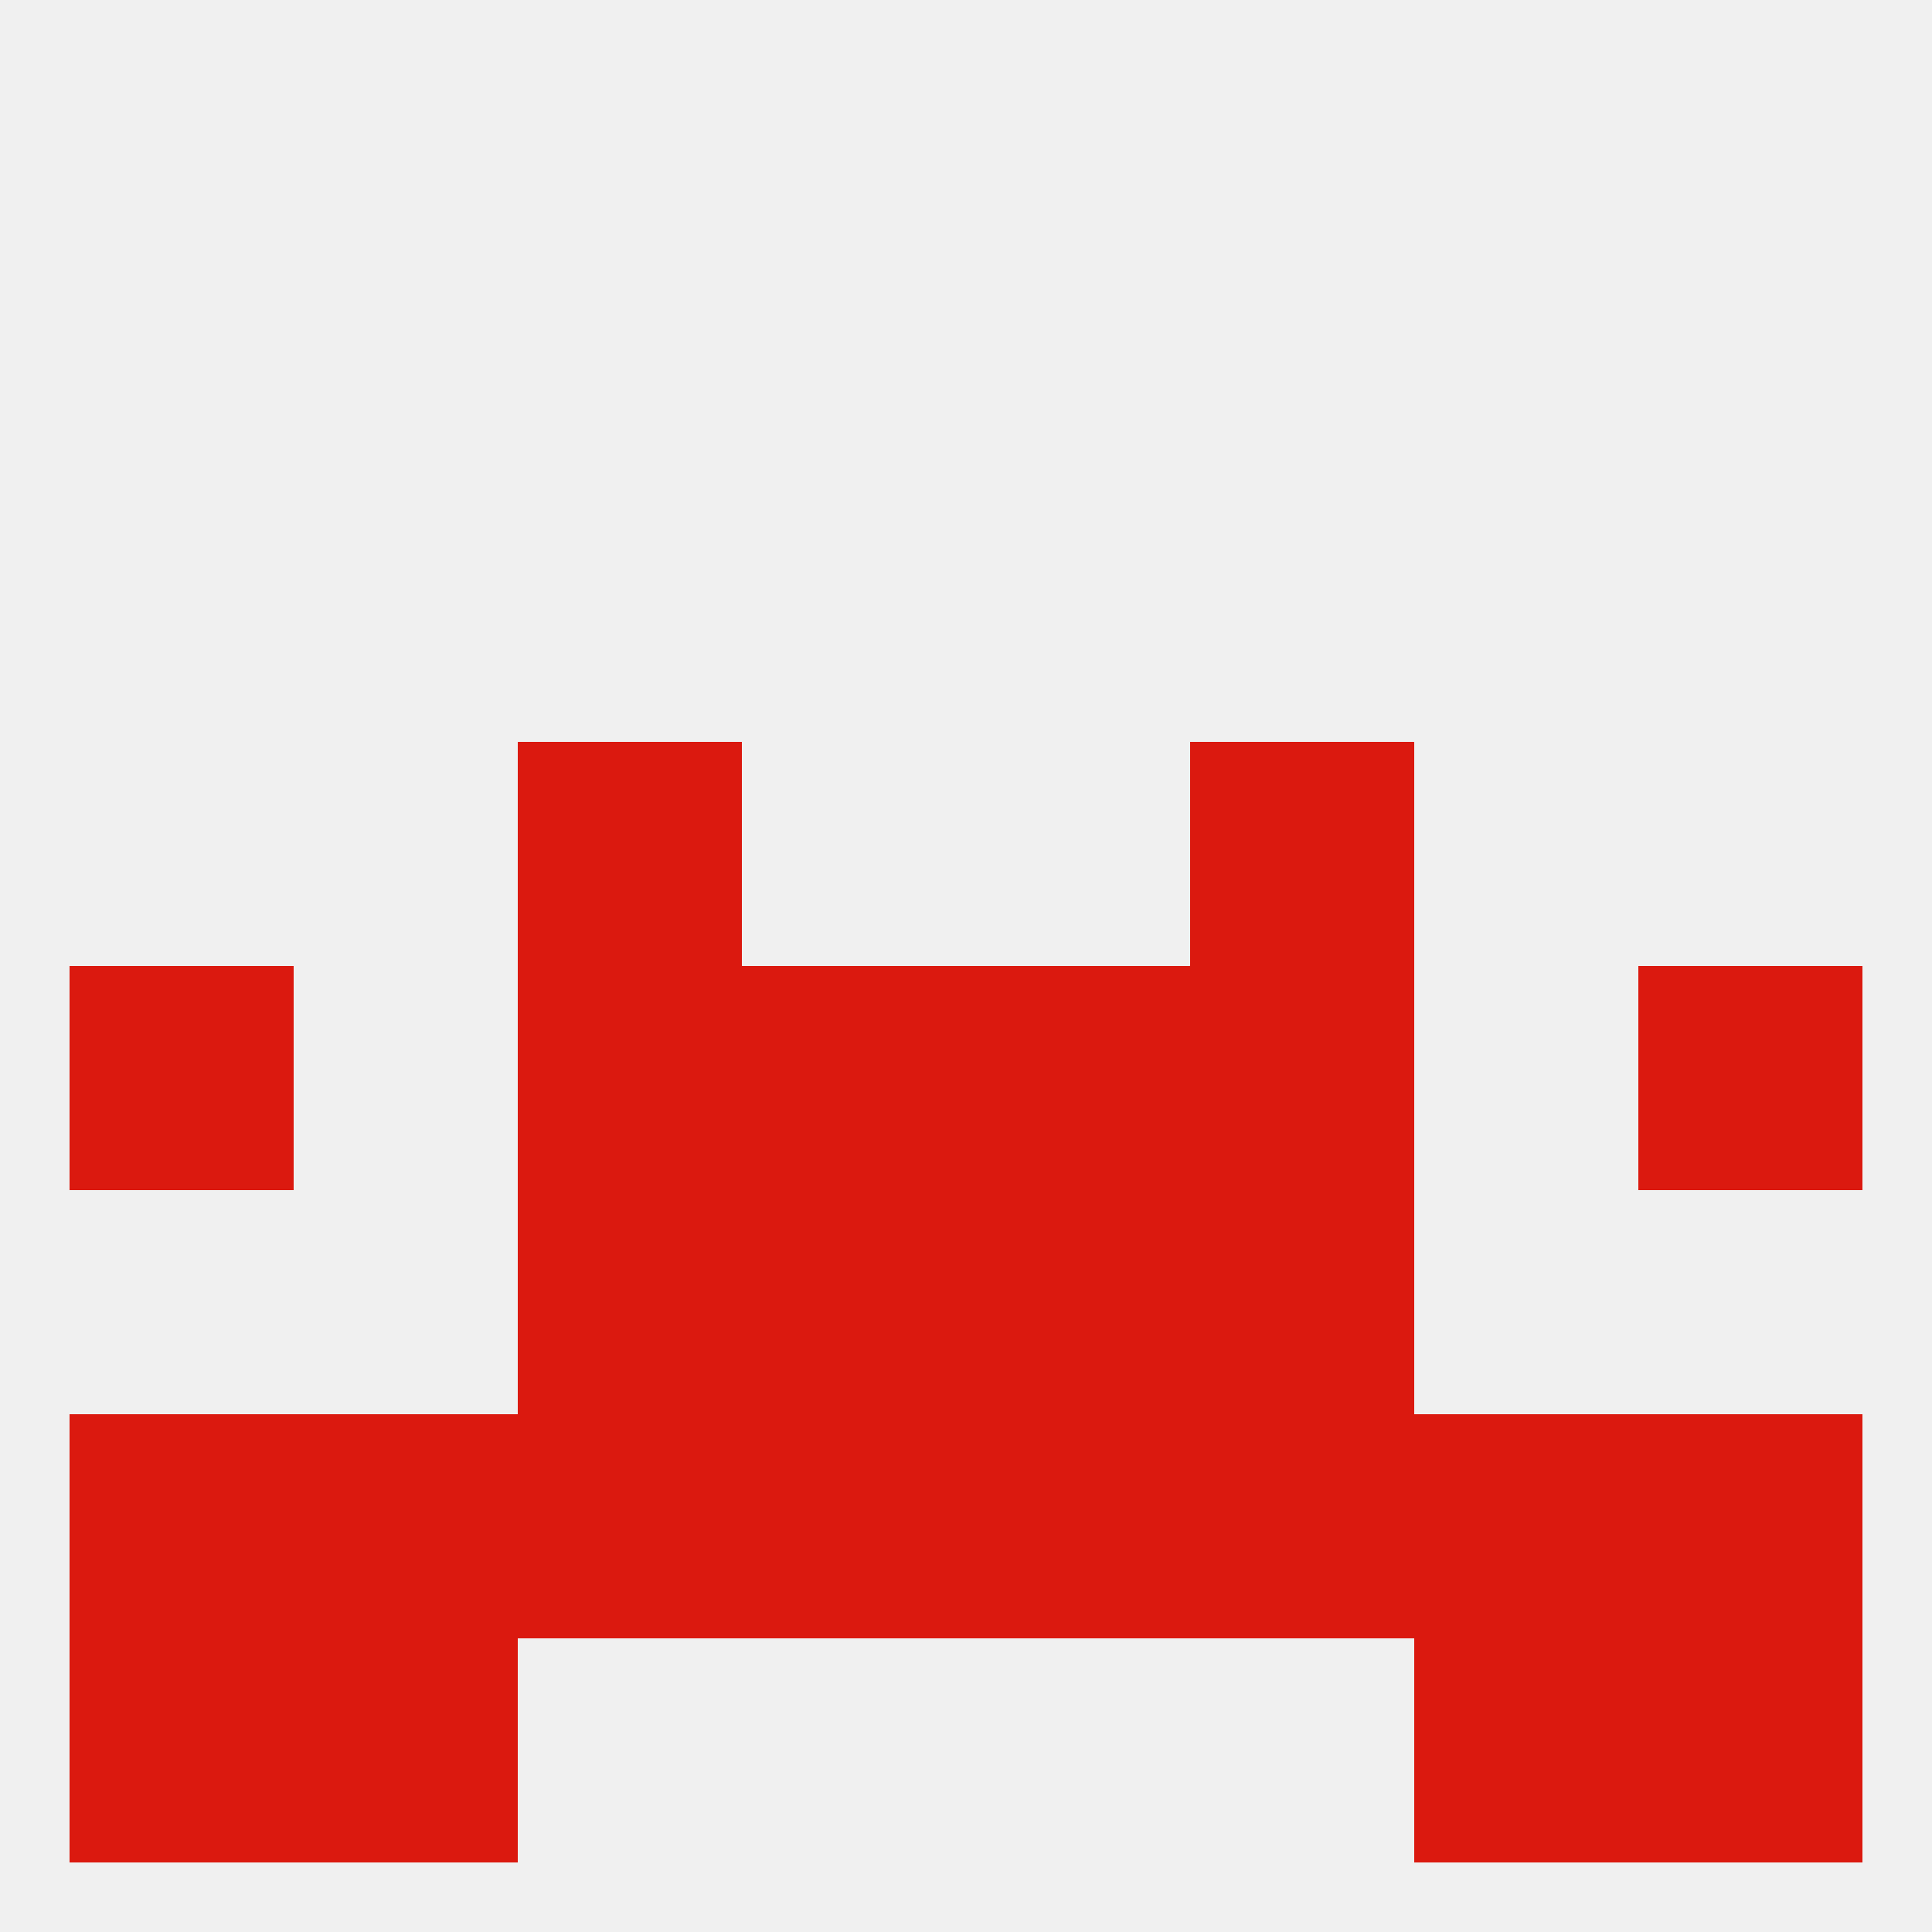
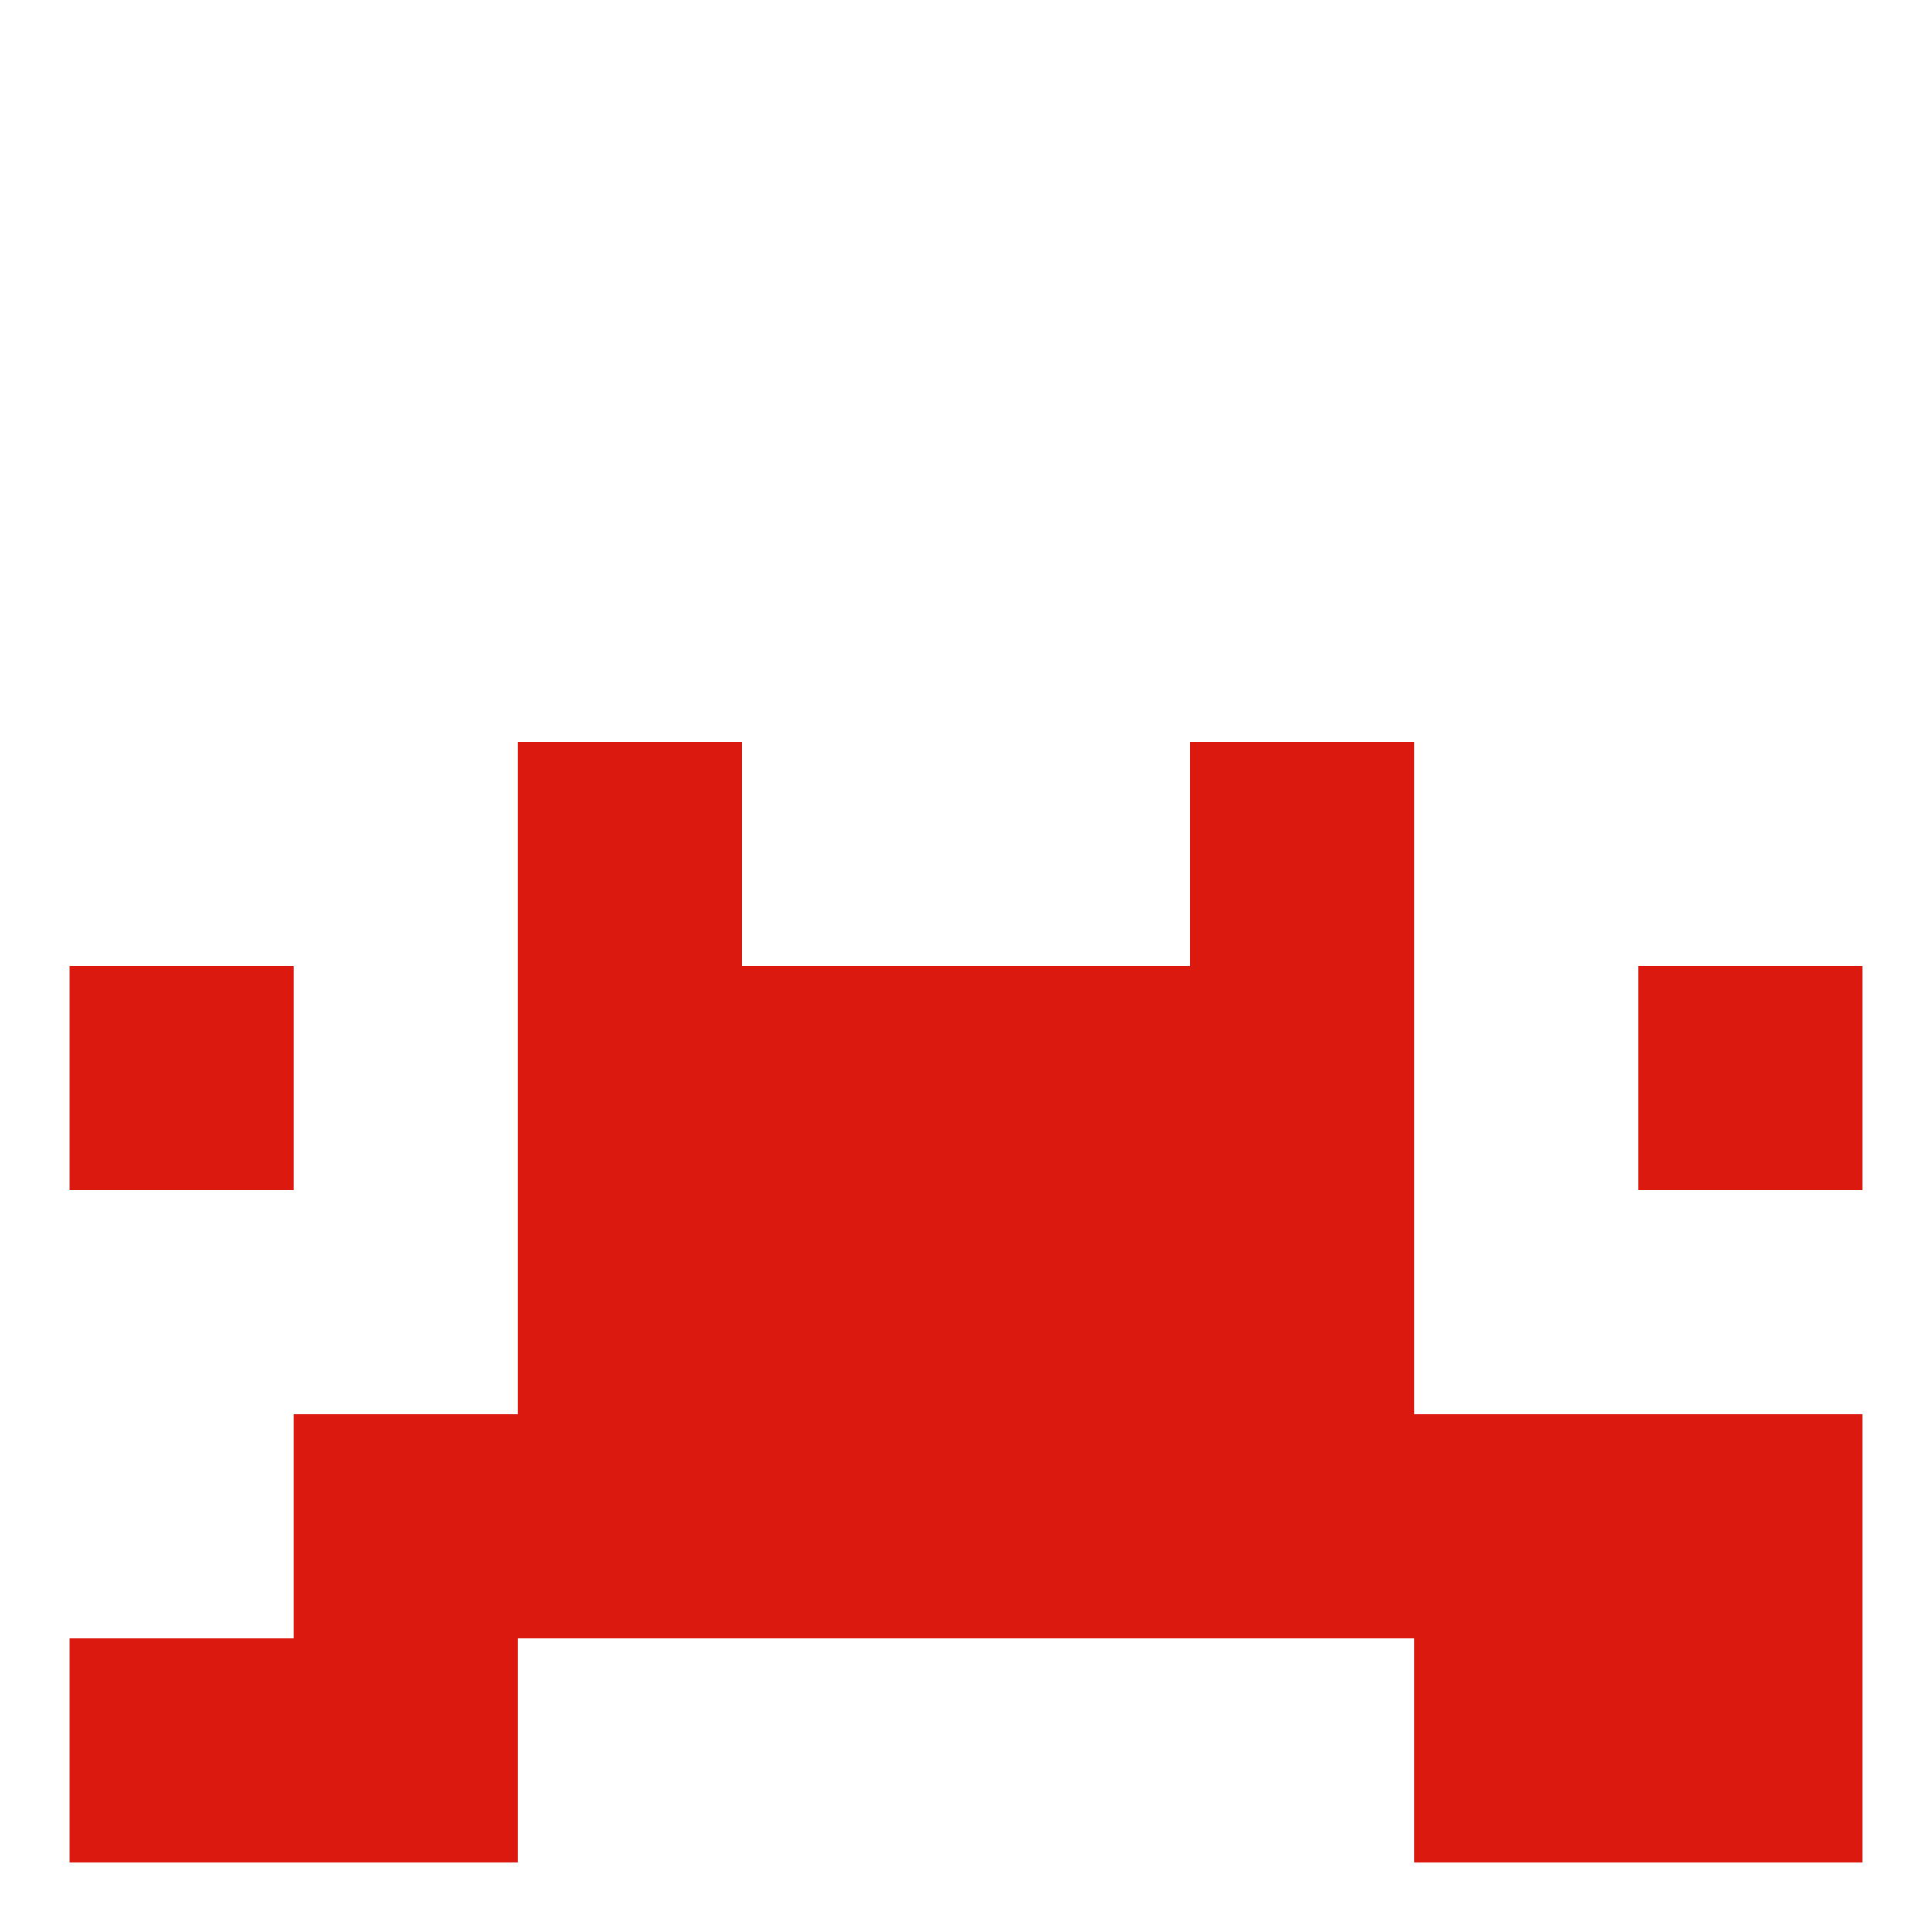
<svg xmlns="http://www.w3.org/2000/svg" version="1.1" baseprofile="full" width="250" height="250" viewBox="0 0 250 250">
-   <rect width="100%" height="100%" fill="rgba(240,240,240,255)" />
  <rect x="67" y="183" width="29" height="29" fill="rgba(219,25,15,255)" />
  <rect x="154" y="183" width="29" height="29" fill="rgba(219,25,15,255)" />
  <rect x="96" y="183" width="29" height="29" fill="rgba(219,25,15,255)" />
  <rect x="125" y="183" width="29" height="29" fill="rgba(219,25,15,255)" />
  <rect x="38" y="183" width="29" height="29" fill="rgba(219,25,15,255)" />
-   <rect x="9" y="183" width="29" height="29" fill="rgba(219,25,15,255)" />
  <rect x="183" y="183" width="29" height="29" fill="rgba(219,25,15,255)" />
  <rect x="212" y="183" width="29" height="29" fill="rgba(219,25,15,255)" />
  <rect x="183" y="212" width="29" height="29" fill="rgba(219,25,15,255)" />
  <rect x="9" y="212" width="29" height="29" fill="rgba(219,25,15,255)" />
  <rect x="212" y="212" width="29" height="29" fill="rgba(219,25,15,255)" />
  <rect x="38" y="212" width="29" height="29" fill="rgba(219,25,15,255)" />
  <rect x="67" y="96" width="29" height="29" fill="rgba(219,25,15,255)" />
  <rect x="154" y="96" width="29" height="29" fill="rgba(219,25,15,255)" />
  <rect x="96" y="125" width="29" height="29" fill="rgba(219,25,15,255)" />
  <rect x="125" y="125" width="29" height="29" fill="rgba(219,25,15,255)" />
  <rect x="67" y="125" width="29" height="29" fill="rgba(219,25,15,255)" />
  <rect x="154" y="125" width="29" height="29" fill="rgba(219,25,15,255)" />
  <rect x="9" y="125" width="29" height="29" fill="rgba(219,25,15,255)" />
  <rect x="212" y="125" width="29" height="29" fill="rgba(219,25,15,255)" />
  <rect x="67" y="154" width="29" height="29" fill="rgba(219,25,15,255)" />
  <rect x="154" y="154" width="29" height="29" fill="rgba(219,25,15,255)" />
  <rect x="96" y="154" width="29" height="29" fill="rgba(219,25,15,255)" />
  <rect x="125" y="154" width="29" height="29" fill="rgba(219,25,15,255)" />
</svg>